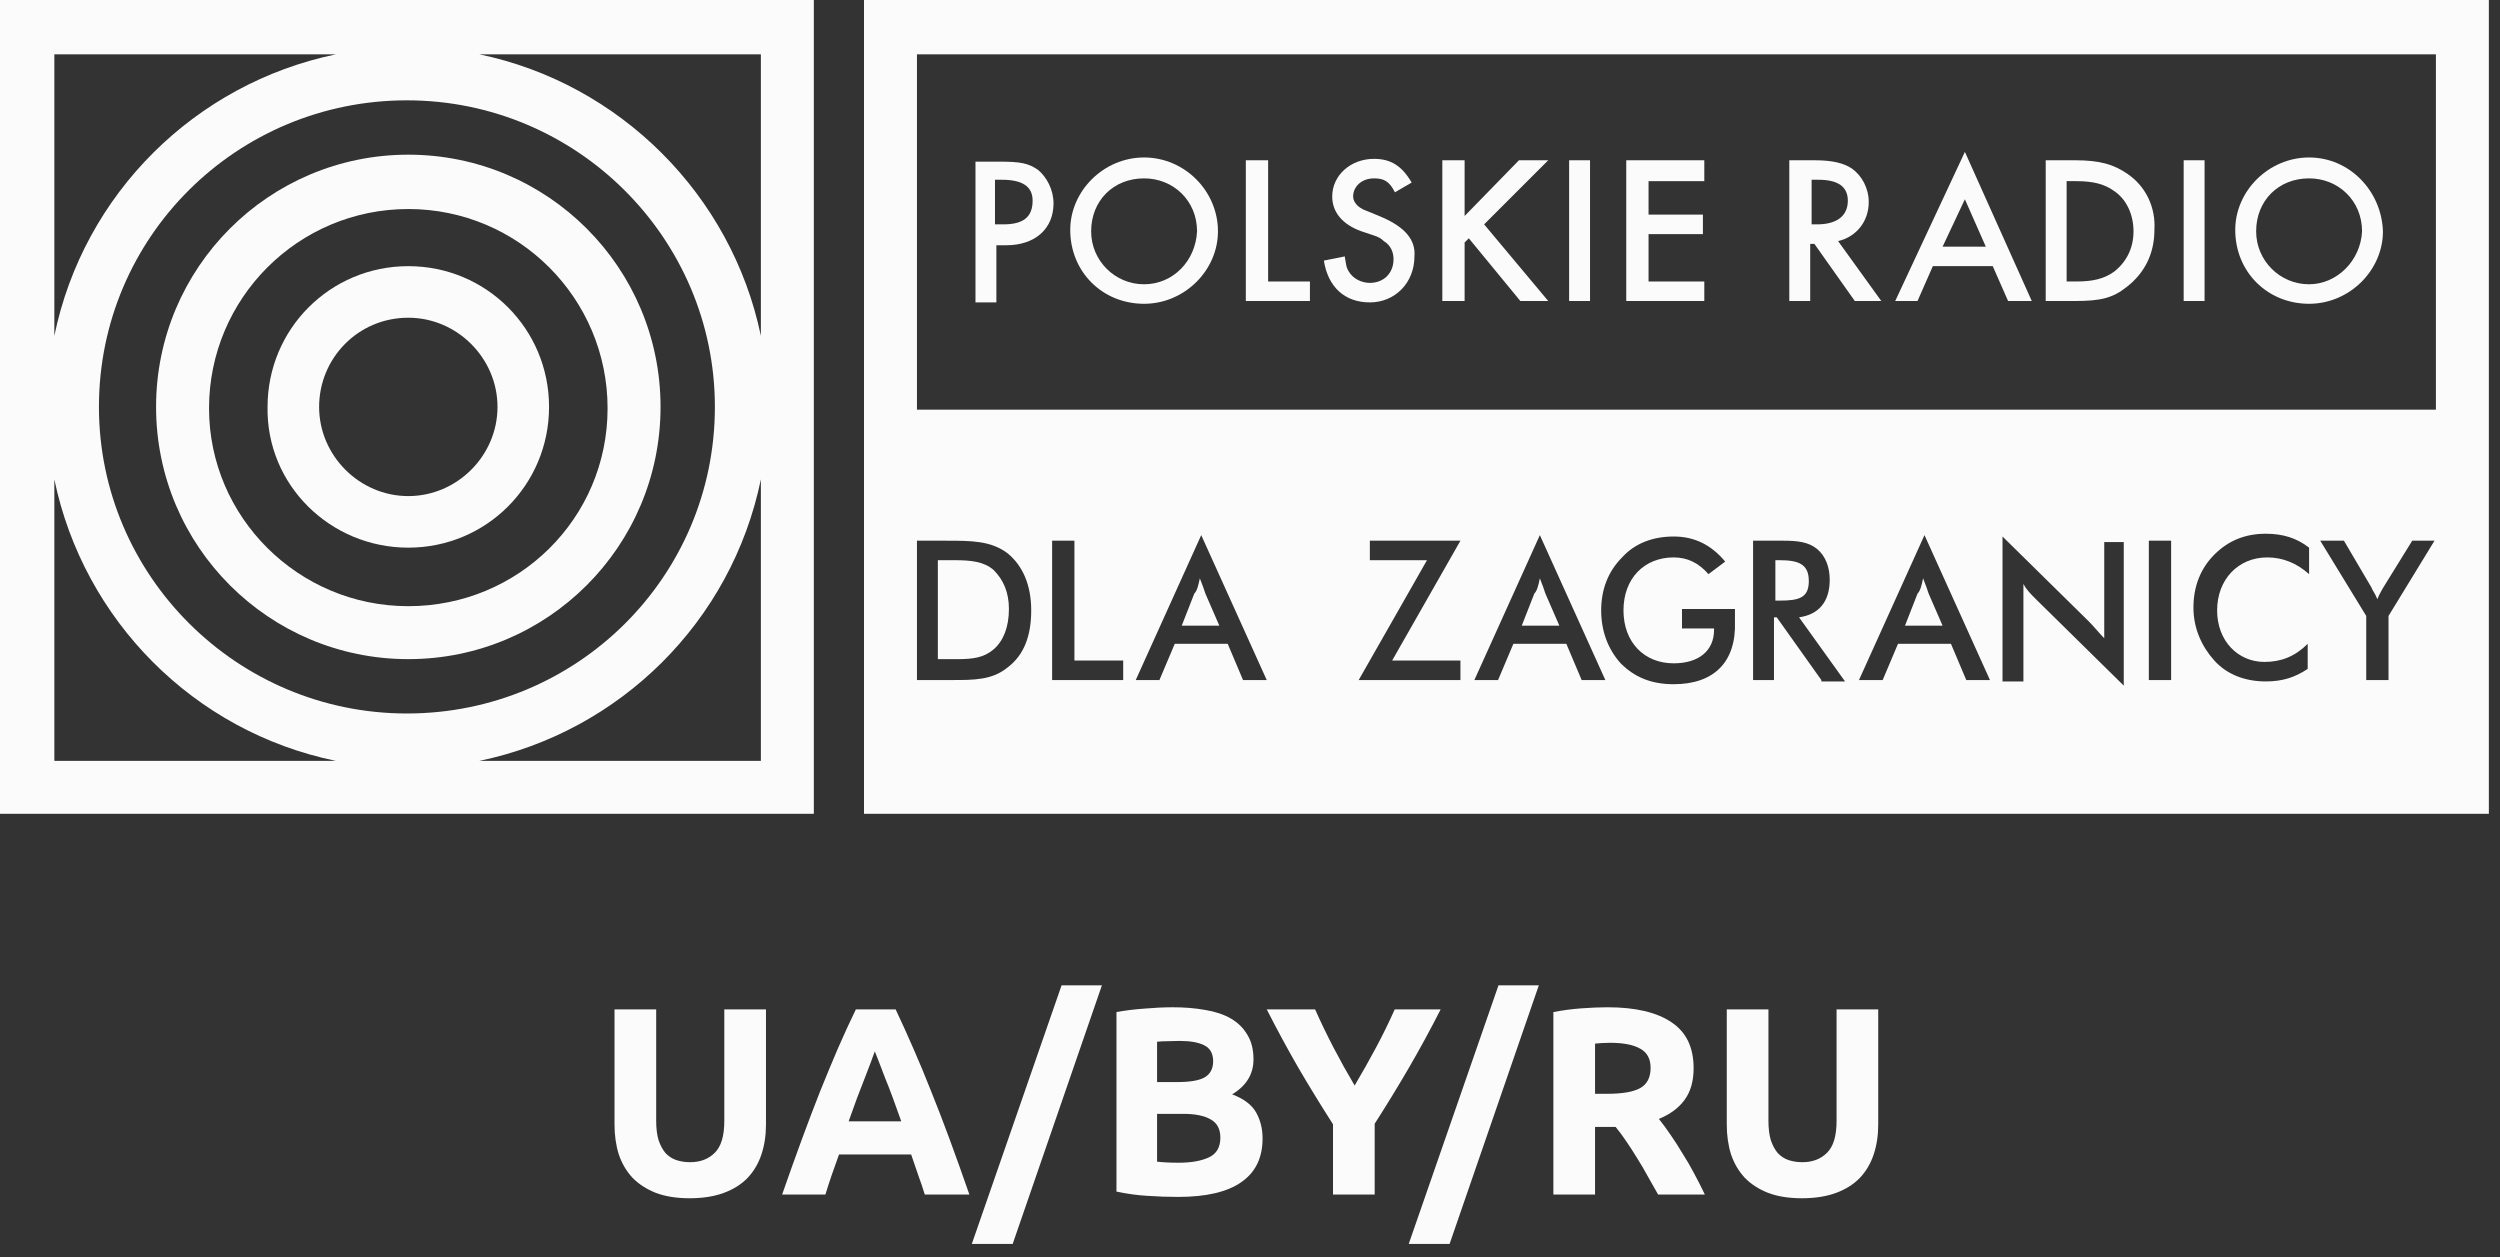
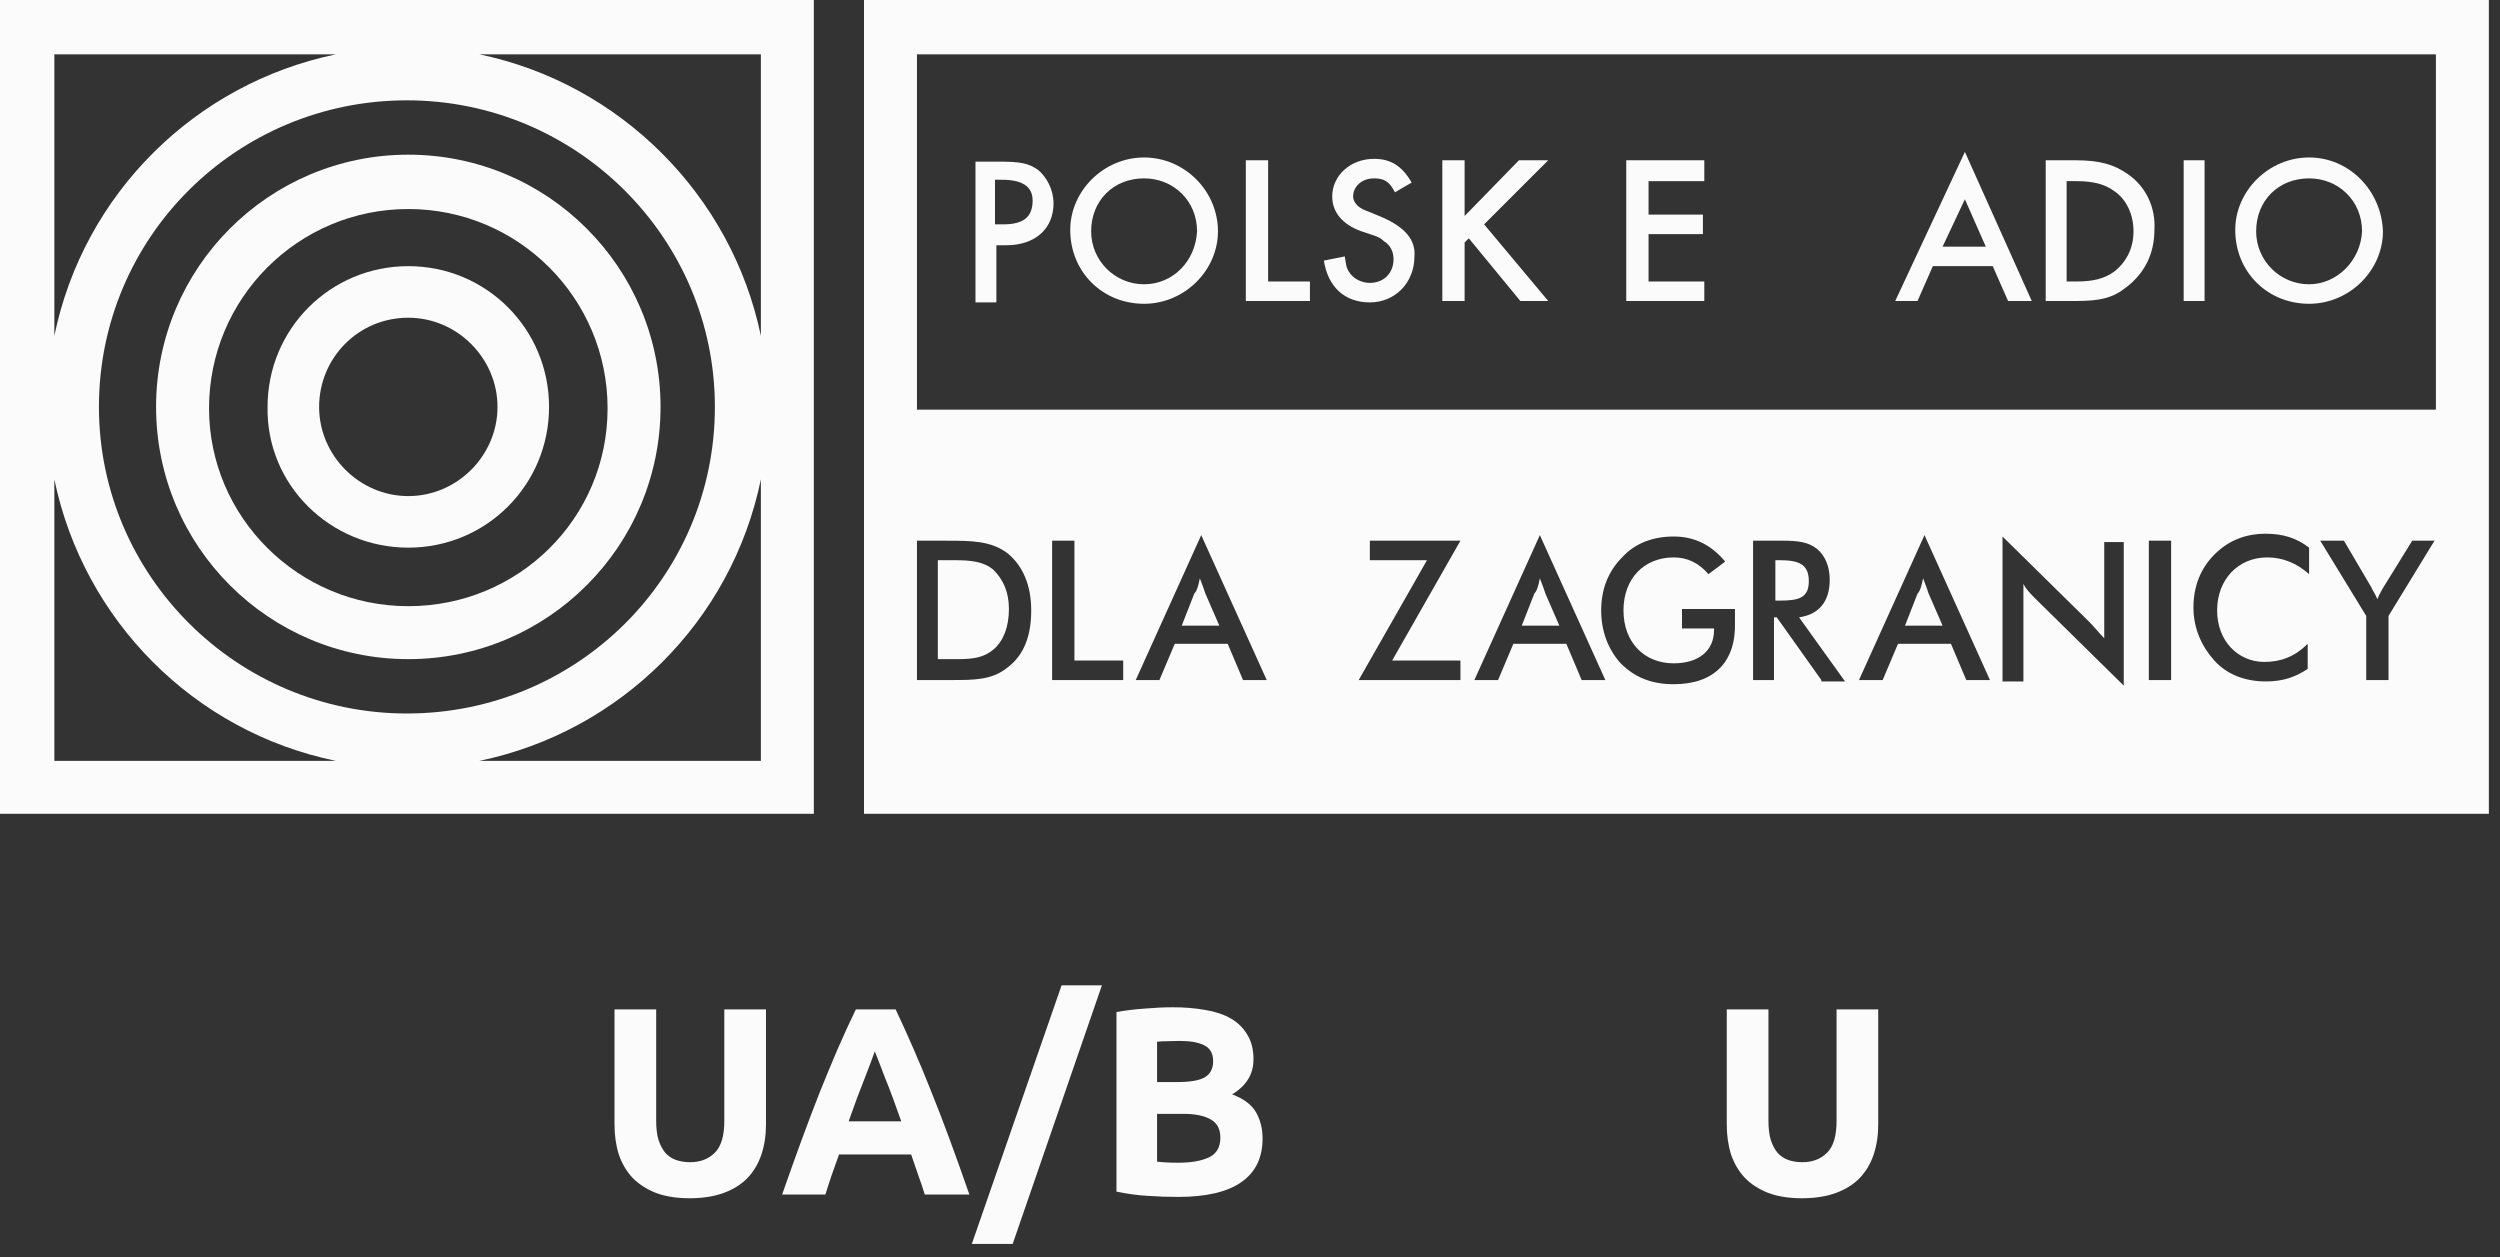
<svg xmlns="http://www.w3.org/2000/svg" width="179" height="90" viewBox="0 0 179 90" fill="none">
  <rect x="0" y="0" width="179" height="90" fill="#333333" stroke="none" />
  <path fill-rule="evenodd" clip-rule="evenodd" d="M29.235 47.194C39.213 47.194 47.295 39.112 47.295 29.135C47.295 19.157 39.213 11.075 29.235 11.075C19.257 11.075 11.175 19.157 11.175 29.135C11.175 39.112 19.257 47.194 29.235 47.194ZM29.235 14.966C37.117 14.966 43.503 21.352 43.503 29.235C43.503 37.117 37.117 43.403 29.235 43.403C21.353 43.403 14.967 37.017 14.967 29.235C14.967 21.352 21.353 14.966 29.235 14.966Z" fill="#FBFBFB" />
  <path fill-rule="evenodd" clip-rule="evenodd" d="M29.235 39.212C34.822 39.212 39.312 34.722 39.312 29.135C39.312 23.547 34.822 19.057 29.235 19.057C23.647 19.057 19.157 23.547 19.157 29.135C19.058 34.722 23.647 39.212 29.235 39.212ZM29.235 22.749C32.727 22.749 35.621 25.643 35.621 29.135C35.621 32.627 32.727 35.52 29.235 35.52C25.743 35.52 22.849 32.627 22.849 29.135C22.849 25.643 25.643 22.749 29.235 22.749Z" fill="#FBFBFB" />
  <path fill-rule="evenodd" clip-rule="evenodd" d="M0 58.27H58.27V0H0V58.27ZM54.478 54.478H34.324C44.401 52.383 52.383 44.501 54.478 34.323V54.478ZM54.478 3.891V24.046C52.383 13.969 44.401 5.987 34.324 3.891H54.478ZM51.186 29.135C51.186 41.308 41.308 51.086 29.135 51.086C16.962 51.086 7.084 41.208 7.084 29.135C7.084 16.962 16.962 7.184 29.135 7.184C41.308 7.184 51.186 17.062 51.186 29.135ZM3.891 3.891H24.046C13.969 5.987 5.987 13.869 3.891 24.046V3.891ZM3.891 34.323C5.987 44.401 13.869 52.383 24.046 54.478H3.891V34.323Z" fill="#FBFBFB" />
  <path fill-rule="evenodd" clip-rule="evenodd" d="M74.334 12.173C73.636 11.674 73.037 11.574 71.54 11.574H69.844V21.652H71.341V17.561H72.039C74.135 17.561 75.432 16.363 75.432 14.567C75.432 13.569 74.933 12.672 74.334 12.173ZM71.84 16.064H71.241V12.871H71.74C73.237 12.871 73.935 13.37 73.935 14.368C73.935 15.565 73.237 16.064 71.84 16.064Z" fill="#FBFBFB" />
  <path fill-rule="evenodd" clip-rule="evenodd" d="M81.917 11.275C79.024 11.275 76.629 13.669 76.629 16.463C76.629 19.456 78.924 21.751 81.917 21.751C84.811 21.751 87.206 19.356 87.206 16.563C87.206 13.669 84.811 11.275 81.917 11.275ZM81.917 20.354C79.822 20.354 78.126 18.658 78.126 16.563C78.126 14.368 79.722 12.771 81.917 12.771C84.013 12.771 85.709 14.368 85.709 16.563C85.609 18.658 84.013 20.354 81.917 20.354Z" fill="#FBFBFB" />
  <path fill-rule="evenodd" clip-rule="evenodd" d="M90.798 11.475H89.201V21.552H93.791V20.155H90.798V11.475Z" fill="#FBFBFB" />
  <path fill-rule="evenodd" clip-rule="evenodd" d="M98.979 15.565C97.582 14.966 97.682 15.066 97.383 14.867C97.084 14.667 96.884 14.368 96.884 14.068C96.884 13.37 97.483 12.771 98.381 12.771C99.079 12.771 99.478 12.971 99.877 13.769L101.075 13.071C100.376 11.873 99.578 11.374 98.381 11.374C96.684 11.374 95.387 12.572 95.387 14.068C95.387 15.166 96.086 16.064 97.483 16.563L97.782 16.663L98.081 16.763L98.381 16.862C98.68 16.962 98.879 17.062 99.079 17.262C99.578 17.561 99.777 18.059 99.777 18.558C99.777 19.556 99.079 20.255 98.081 20.255C97.483 20.255 96.884 19.955 96.585 19.457C96.385 19.157 96.385 18.958 96.285 18.359L94.788 18.658C95.088 20.554 96.285 21.652 98.081 21.652C99.877 21.652 101.274 20.255 101.274 18.359C101.374 17.162 100.576 16.264 98.979 15.565Z" fill="#FBFBFB" />
  <path fill-rule="evenodd" clip-rule="evenodd" d="M110.853 11.475H108.757L104.866 15.466V11.475H103.27V21.552H104.866V17.361L105.166 17.062L108.857 21.552H110.853L106.263 16.064L110.853 11.475Z" fill="#FBFBFB" />
-   <path d="M113.846 11.475H112.35V21.552H113.846V11.475Z" fill="#FBFBFB" />
  <path fill-rule="evenodd" clip-rule="evenodd" d="M116.44 21.552H122.028V20.155H118.036V16.763H121.928V15.366H118.036V12.971H122.028V11.475H116.44V21.552Z" fill="#FBFBFB" />
-   <path fill-rule="evenodd" clip-rule="evenodd" d="M133.802 14.468C133.802 13.47 133.303 12.572 132.604 12.073C132.006 11.674 131.207 11.475 129.91 11.475H128.114V21.552H129.611V17.461H129.91L132.804 21.552H134.7L131.607 17.262C132.904 16.962 133.802 15.865 133.802 14.468ZM129.711 16.064V12.871H130.21C131.606 12.871 132.305 13.37 132.305 14.368C132.305 15.466 131.507 16.064 130.11 16.064H129.711Z" fill="#FBFBFB" />
  <path fill-rule="evenodd" clip-rule="evenodd" d="M135.697 21.552H137.294L138.391 19.057H142.681L143.779 21.552H145.475L140.686 10.876L135.697 21.552ZM139.09 17.661L140.686 14.268L142.183 17.661H139.09Z" fill="#FBFBFB" />
  <path fill-rule="evenodd" clip-rule="evenodd" d="M152.36 12.472C151.362 11.774 150.364 11.475 148.568 11.475H146.473V21.552H148.568C150.364 21.552 151.262 21.352 152.26 20.554C153.557 19.556 154.256 18.16 154.256 16.463C154.355 14.867 153.657 13.37 152.36 12.472ZM151.362 19.457C150.664 19.956 149.865 20.155 148.668 20.155H147.97V12.971H148.668C149.865 12.971 150.664 13.171 151.362 13.67C152.26 14.268 152.759 15.366 152.759 16.563C152.759 17.76 152.26 18.758 151.362 19.457Z" fill="#FBFBFB" />
  <path d="M157.847 11.475H156.351V21.552H157.847V11.475Z" fill="#FBFBFB" />
  <path fill-rule="evenodd" clip-rule="evenodd" d="M165.331 11.275C162.438 11.275 160.043 13.669 160.043 16.463C160.043 19.456 162.338 21.751 165.331 21.751C168.225 21.751 170.619 19.356 170.619 16.563C170.52 13.669 168.225 11.275 165.331 11.275ZM165.331 20.354C163.236 20.354 161.54 18.658 161.54 16.563C161.54 14.368 163.136 12.771 165.331 12.771C167.426 12.771 169.123 14.368 169.123 16.563C169.023 18.658 167.327 20.354 165.331 20.354Z" fill="#FBFBFB" />
  <path fill-rule="evenodd" clip-rule="evenodd" d="M84.611 44.8H87.305L86.308 42.505C86.208 42.206 86.108 41.906 85.908 41.407C85.809 41.906 85.709 42.305 85.509 42.505L84.611 44.8Z" fill="#FBFBFB" />
  <path fill-rule="evenodd" clip-rule="evenodd" d="M129.511 41.607C129.511 40.41 128.813 40.11 127.416 40.11H127.117V43.004H127.416C128.813 43.004 129.511 42.804 129.511 41.607Z" fill="#FBFBFB" />
  <path fill-rule="evenodd" clip-rule="evenodd" d="M136.396 44.8H139.09L138.092 42.505C137.992 42.206 137.892 41.906 137.693 41.407C137.593 41.906 137.493 42.305 137.294 42.505L136.396 44.8Z" fill="#FBFBFB" />
  <path fill-rule="evenodd" clip-rule="evenodd" d="M108.957 44.8H111.651L110.653 42.505C110.554 42.206 110.454 41.906 110.254 41.407C110.154 41.906 110.055 42.305 109.855 42.505L108.957 44.8Z" fill="#FBFBFB" />
  <path fill-rule="evenodd" clip-rule="evenodd" d="M71.141 40.809C70.443 40.21 69.545 40.11 68.348 40.11C68.148 40.11 67.949 40.11 67.749 40.11H67.15V47.195H67.749C68.049 47.195 68.248 47.195 68.547 47.195C69.645 47.195 70.443 47.095 71.141 46.496C71.84 45.897 72.239 44.9 72.239 43.603C72.239 42.405 71.84 41.507 71.141 40.809Z" fill="#FBFBFB" />
  <path fill-rule="evenodd" clip-rule="evenodd" d="M61.862 0V58.27H178.202V0H61.862ZM65.654 3.891H174.411V29.334H65.654V3.891ZM72.139 47.793C71.042 48.691 69.745 48.691 68.148 48.691C68.048 48.691 67.849 48.691 67.749 48.691H65.654V38.714H67.749C69.545 38.714 70.942 38.714 72.139 39.611C73.237 40.51 73.835 41.906 73.835 43.702C73.835 45.498 73.337 46.895 72.139 47.793ZM80.421 48.691H75.332V38.714H76.929V47.294H80.421V48.691ZM89.001 48.691L87.904 46.097H84.112L83.015 48.691H81.319L86.008 38.314L90.698 48.691H89.001ZM104.667 48.691H97.283L102.172 40.11H98.081V38.714H104.567L99.678 47.294H104.567V48.691H104.667ZM113.247 48.691L112.15 46.097H108.358L107.261 48.691H105.565L110.254 38.314L114.943 48.691H113.247ZM119.833 48.99C118.236 48.99 117.039 48.492 116.041 47.494C115.143 46.496 114.644 45.199 114.644 43.702C114.644 42.206 115.143 40.909 116.141 39.911C117.039 38.913 118.336 38.414 119.833 38.414C121.329 38.414 122.527 39.013 123.524 40.21L122.327 41.108C121.629 40.31 120.83 39.911 119.833 39.911C117.737 39.911 116.241 41.408 116.241 43.702C116.241 45.997 117.737 47.494 119.833 47.494C121.629 47.494 122.726 46.596 122.726 45.099V44.999H120.431V43.603H124.223C124.223 44.002 124.223 44.301 124.223 44.5C124.323 47.394 122.726 48.99 119.833 48.99ZM130.409 48.691L127.216 44.201H127.017V48.691H125.52V38.714H127.715C128.713 38.714 129.511 38.813 130.11 39.312C130.708 39.811 131.008 40.609 131.008 41.507C131.008 43.104 130.21 44.002 128.813 44.201L132.105 48.791H130.409V48.691ZM140.786 48.691L139.688 46.097H135.897L134.799 48.691H133.103L137.793 38.314L142.482 48.691H140.786ZM152.061 49.09L145.775 42.904C145.376 42.505 145.076 42.206 144.877 41.806V48.791H143.38V38.414L149.566 44.5C149.965 44.9 150.265 45.299 150.664 45.698V38.813H152.061V49.09ZM155.453 48.691H153.857V38.714H155.453V48.691ZM165.331 41.108C164.433 40.31 163.435 39.911 162.338 39.911C160.242 39.911 158.746 41.507 158.746 43.702C158.746 45.898 160.242 47.394 162.138 47.394C163.335 47.394 164.333 46.995 165.231 46.097V47.893C164.333 48.492 163.435 48.791 162.238 48.791C160.741 48.791 159.444 48.292 158.546 47.294C157.648 46.297 157.05 44.999 157.05 43.503C157.05 42.006 157.549 40.709 158.546 39.711C159.544 38.714 160.741 38.215 162.238 38.215C163.435 38.215 164.433 38.514 165.331 39.212V41.108ZM171.018 44.101V48.691H169.422V44.101L166.129 38.714H167.825L169.821 42.106C169.821 42.206 170.021 42.405 170.22 42.904C170.32 42.605 170.519 42.305 170.619 42.106L172.715 38.714H174.311L171.018 44.101Z" fill="#FBFBFB" />
  <path d="M49.374 85.795C48.443 85.795 47.64 85.667 46.964 85.412C46.289 85.145 45.728 84.781 45.281 84.322C44.848 83.851 44.523 83.296 44.306 82.659C44.102 82.008 44 81.294 44 80.516V72.274H46.983V80.268C46.983 80.803 47.041 81.262 47.156 81.645C47.283 82.015 47.449 82.321 47.653 82.563C47.87 82.792 48.125 82.958 48.418 83.06C48.724 83.162 49.055 83.213 49.412 83.213C50.139 83.213 50.726 82.99 51.172 82.544C51.631 82.097 51.86 81.339 51.86 80.268V72.274H54.844V80.516C54.844 81.294 54.736 82.008 54.519 82.659C54.302 83.309 53.971 83.87 53.524 84.341C53.078 84.8 52.511 85.157 51.822 85.412C51.134 85.667 50.318 85.795 49.374 85.795Z" fill="#FBFBFB" />
  <path d="M66.214 85.527C66.073 85.068 65.914 84.596 65.736 84.112C65.57 83.627 65.404 83.143 65.238 82.659H60.075C59.909 83.143 59.737 83.627 59.558 84.112C59.392 84.596 59.239 85.068 59.099 85.527H56.001C56.498 84.099 56.97 82.78 57.416 81.568C57.862 80.357 58.296 79.216 58.717 78.145C59.15 77.074 59.571 76.06 59.979 75.104C60.4 74.135 60.833 73.192 61.279 72.274H64.129C64.562 73.192 64.99 74.135 65.41 75.104C65.831 76.06 66.252 77.074 66.673 78.145C67.106 79.216 67.546 80.357 67.992 81.568C68.439 82.78 68.91 84.099 69.407 85.527H66.214ZM62.637 75.276C62.574 75.468 62.478 75.729 62.35 76.06C62.223 76.392 62.076 76.774 61.91 77.208C61.745 77.641 61.56 78.12 61.356 78.642C61.165 79.165 60.967 79.713 60.763 80.287H64.531C64.327 79.713 64.129 79.165 63.938 78.642C63.746 78.12 63.562 77.641 63.383 77.208C63.217 76.774 63.071 76.392 62.943 76.06C62.816 75.729 62.714 75.468 62.637 75.276Z" fill="#FBFBFB" />
  <path d="M72.508 89.065H69.582L76.008 70.552H78.896L72.508 89.065Z" fill="#FBFBFB" />
  <path d="M84.356 85.699C83.63 85.699 82.903 85.674 82.176 85.623C81.462 85.585 80.716 85.483 79.939 85.317V72.465C80.55 72.35 81.22 72.267 81.947 72.216C82.673 72.153 83.349 72.121 83.974 72.121C84.815 72.121 85.587 72.184 86.288 72.312C87.002 72.427 87.614 72.631 88.124 72.924C88.634 73.217 89.029 73.606 89.31 74.091C89.603 74.562 89.75 75.149 89.75 75.85C89.75 76.908 89.24 77.743 88.22 78.355C89.061 78.674 89.635 79.108 89.941 79.656C90.247 80.204 90.4 80.823 90.4 81.511C90.4 82.901 89.89 83.946 88.87 84.647C87.863 85.349 86.358 85.699 84.356 85.699ZM82.846 79.751V83.175C83.062 83.2 83.298 83.219 83.553 83.232C83.808 83.245 84.089 83.251 84.395 83.251C85.287 83.251 86.007 83.124 86.556 82.869C87.104 82.614 87.378 82.142 87.378 81.454C87.378 80.842 87.149 80.408 86.69 80.153C86.231 79.885 85.574 79.751 84.72 79.751H82.846ZM82.846 77.476H84.299C85.217 77.476 85.874 77.361 86.269 77.131C86.664 76.889 86.862 76.507 86.862 75.984C86.862 75.448 86.658 75.072 86.25 74.856C85.842 74.639 85.242 74.53 84.452 74.53C84.197 74.53 83.923 74.537 83.63 74.549C83.336 74.549 83.075 74.562 82.846 74.588V77.476Z" fill="#FBFBFB" />
-   <path d="M96.992 77.724C97.528 76.819 98.038 75.914 98.522 75.008C99.007 74.103 99.453 73.192 99.861 72.274H103.15C102.424 73.702 101.671 75.085 100.894 76.424C100.116 77.763 99.293 79.108 98.427 80.459V85.527H95.443V80.497C94.576 79.146 93.747 77.794 92.957 76.443C92.179 75.091 91.427 73.702 90.7 72.274H94.162C94.57 73.192 95.01 74.103 95.481 75.008C95.953 75.914 96.457 76.819 96.992 77.724Z" fill="#FBFBFB" />
-   <path d="M103.791 89.065H100.865L107.291 70.552H110.179L103.791 89.065Z" fill="#FBFBFB" />
-   <path d="M115.104 72.121C117.093 72.121 118.617 72.478 119.675 73.192C120.733 73.893 121.263 74.989 121.263 76.481C121.263 77.412 121.046 78.171 120.612 78.757C120.192 79.331 119.58 79.783 118.776 80.115C119.044 80.446 119.325 80.829 119.618 81.262C119.911 81.683 120.198 82.129 120.478 82.601C120.772 83.06 121.052 83.545 121.32 84.055C121.588 84.552 121.836 85.043 122.066 85.527H118.719C118.477 85.094 118.228 84.654 117.973 84.208C117.731 83.761 117.476 83.328 117.208 82.907C116.953 82.486 116.698 82.091 116.443 81.721C116.188 81.339 115.933 80.995 115.678 80.689H114.205V85.527H111.222V72.465C111.872 72.337 112.542 72.248 113.23 72.197C113.931 72.146 114.556 72.121 115.104 72.121ZM115.276 74.664C115.06 74.664 114.862 74.671 114.684 74.683C114.518 74.696 114.358 74.709 114.205 74.722V78.317H115.047C116.169 78.317 116.972 78.177 117.457 77.896C117.941 77.616 118.183 77.138 118.183 76.462C118.183 75.812 117.935 75.353 117.438 75.085C116.953 74.805 116.233 74.664 115.276 74.664Z" fill="#FBFBFB" />
  <path d="M129.012 85.795C128.081 85.795 127.278 85.667 126.602 85.412C125.926 85.145 125.365 84.781 124.919 84.322C124.485 83.851 124.16 83.296 123.943 82.659C123.739 82.008 123.637 81.294 123.637 80.516V72.274H126.621V80.268C126.621 80.803 126.678 81.262 126.793 81.645C126.921 82.015 127.086 82.321 127.29 82.563C127.507 82.792 127.762 82.958 128.055 83.06C128.361 83.162 128.693 83.213 129.05 83.213C129.777 83.213 130.363 82.99 130.809 82.544C131.268 82.097 131.498 81.339 131.498 80.268V72.274H134.481V80.516C134.481 81.294 134.373 82.008 134.156 82.659C133.939 83.309 133.608 83.87 133.162 84.341C132.715 84.8 132.148 85.157 131.46 85.412C130.771 85.667 129.955 85.795 129.012 85.795Z" fill="#FBFBFB" />
</svg>